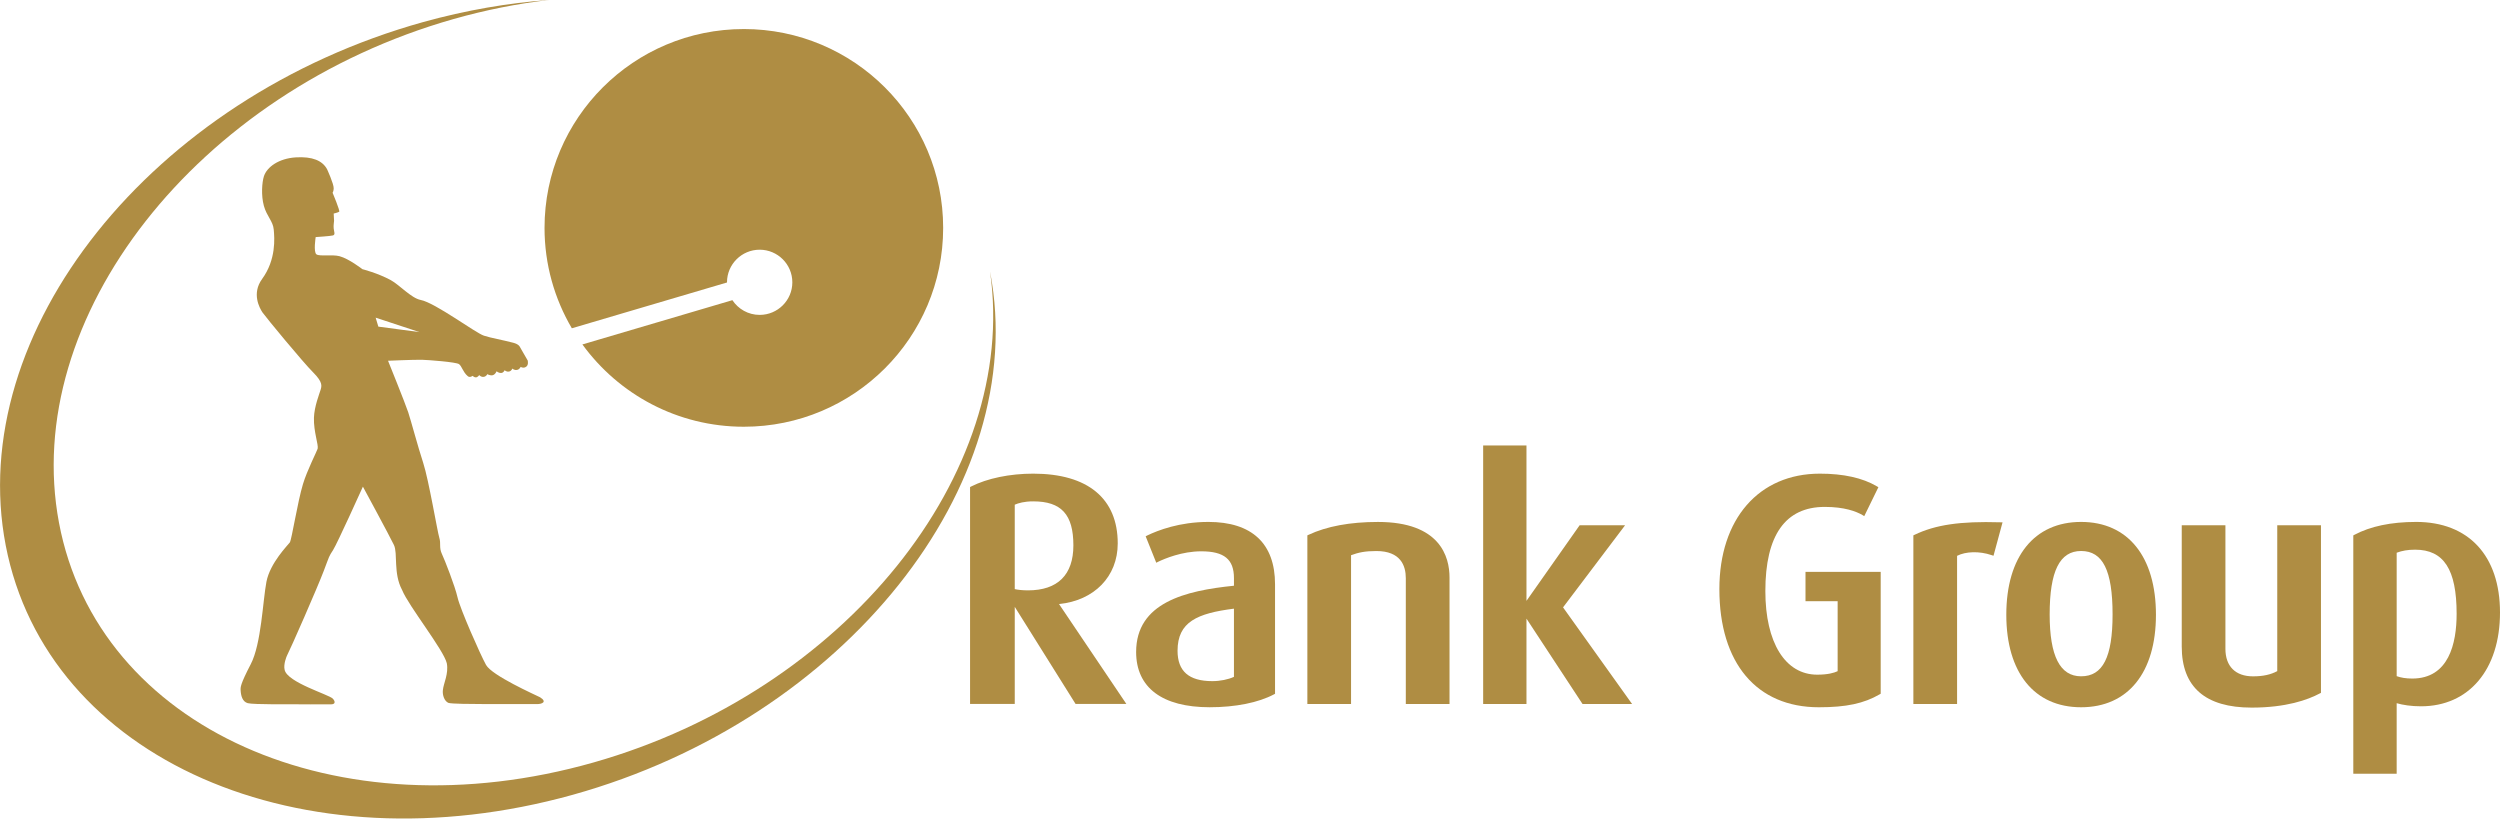
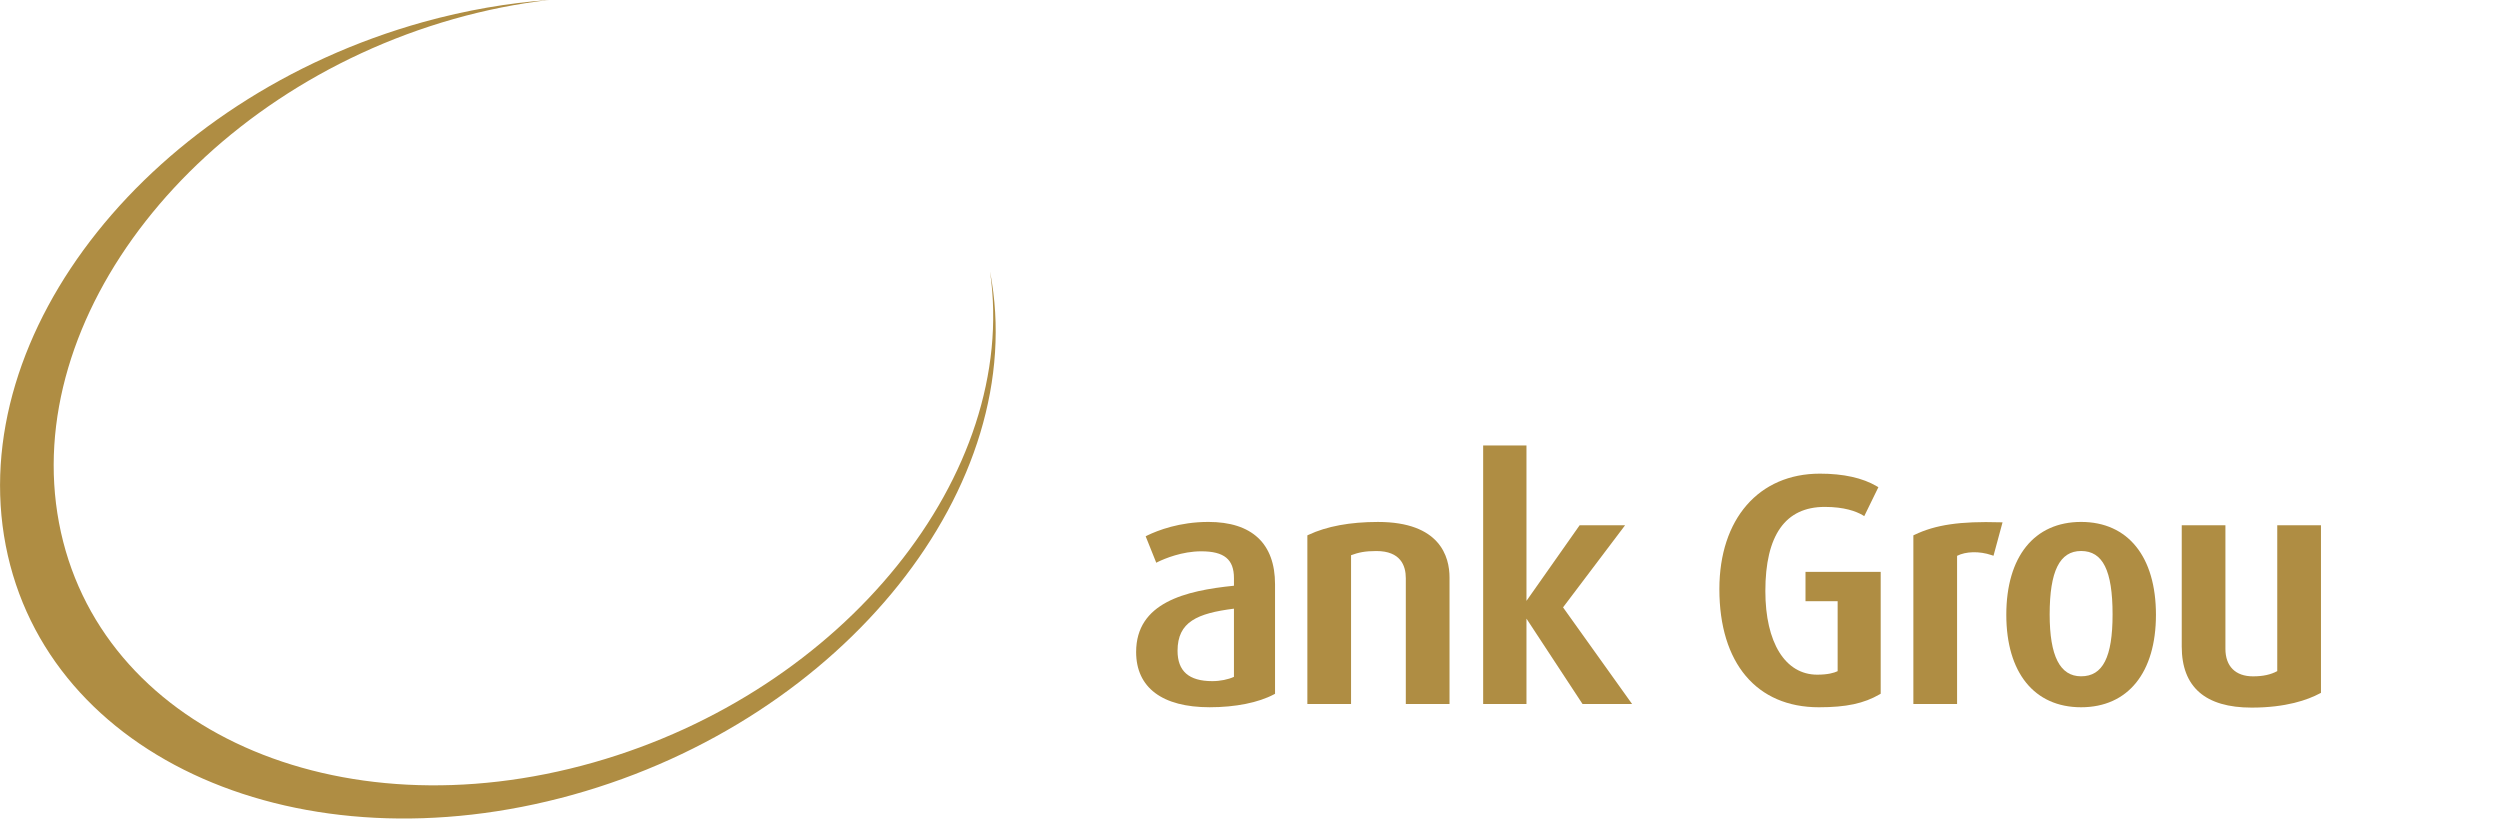
<svg xmlns="http://www.w3.org/2000/svg" id="SVGRoot" width="500" height="163.72" version="1.1" viewBox="0 0 500 163.72">
  <g transform="translate(-296.92 -197.39)" fill="#af8d43">
    <path d="m494.94 251.8c5.768 40.325-29.102 83.816-79.309 98.083-51.307 14.591-99.175-6.864-106.91-47.93-7.739-41.051 27.586-86.154 78.893-100.75 6.467-1.837 12.872-3.098 19.152-3.824-8.205 0.596-16.654 2.051-25.195 4.419-54.358 15.141-91.742 62.013-83.503 104.69 8.251 42.678 58.999 65 113.37 49.87 54.305-15.118 91.662-61.918 83.507-104.57" />
    <path d="m572.51 301.78c-5.581 0-10.256 0.871-13.885 2.575l-0.233 0.111v33.724h8.739v-29.756c1.455-0.539 2.758-0.837 5.057-0.837 4.874 0 5.894 2.949 5.894 5.428v25.164h8.743v-25.298c0-4.141-1.868-11.112-14.316-11.112" />
    <path d="m621.94 302.44h-9.091c0-8e-3 -9.542 13.579-10.634 15.122v-31.077h-8.663v51.704h8.663v-17.07c1.115 1.688 11.211 17.07 11.211 17.07h9.912s-13.472-18.858-13.808-19.324c0.355-0.462 12.41-16.425 12.41-16.425" />
    <path d="m658.02 317.63h6.429v13.995c-0.707 0.336-1.94 0.699-4.08 0.699-6.406 0-10.378-6.406-10.378-16.719 0-11.169 3.995-16.834 11.876-16.834 3.93 0 6.264 0.886 7.536 1.623l0.367 0.225 2.827-5.791-0.325-0.187c-2.83-1.673-6.669-2.521-11.379-2.521-12.212 0-20.099 9.064-20.099 23.098 0 14.786 7.441 23.625 19.897 23.625 5.478 0 8.999-0.752 12.166-2.59l0.202-0.118v-24.37h-15.038z" />
    <path d="m679.83 304.35-0.237 0.111v33.724h8.743v-29.63c1.746-0.894 4.458-0.97 6.875-0.149l0.409 0.134 1.807-6.677-0.512-0.015c-7.96-0.237-12.903 0.493-17.086 2.502" />
    <path d="m713.14 332.65c-4.228 0-6.287-4.049-6.287-12.376 0-8.659 2.002-12.685 6.287-12.685 4.347 0 6.295 3.908 6.295 12.685 0 8.552-1.948 12.376-6.295 12.376m0-30.875c-9.362 0-14.958 6.944-14.958 18.568 0 11.578 5.596 18.499 14.958 18.499 9.366 0 14.97-6.921 14.97-18.499 0-11.623-5.604-18.568-14.97-18.568" />
    <path d="m752.37 302.44v29.175c-1.302 0.695-2.8 1.043-4.855 1.043-3.503 0-5.512-2.009-5.512-5.504v-24.714h-8.736v24.259c0 8.102 4.71 12.212 13.984 12.212 6.872 0 11.219-1.543 13.644-2.842l0.218-0.107v-33.522z" />
-     <path d="m779.36 333.1c-1.257 0-2.284-0.18-3.105-0.477v-24.687c1.073-0.401 2.219-0.611 3.686-0.611 5.745 0 8.304 3.957 8.304 12.823 0 5.913-1.547 12.953-8.885 12.953m0.779-31.326c-5 0-9.152 0.879-12.349 2.582l-0.21 0.111v47.666h8.675v-14.106c1.215 0.363 2.941 0.623 4.859 0.623 9.603 0 15.806-7.364 15.806-18.759 0-11.345-6.272-18.117-16.78-18.117" />
-     <path d="m499.87 315.21v-16.883c0.745-0.321 1.906-0.665 3.69-0.665 5.634 0 8.037 2.628 8.037 8.805 0 5.886-3.132 8.995-9.079 8.995-1.069 0-2.089-0.111-2.647-0.252m8.854 2.991c7.032-0.707 11.742-5.493 11.742-12.128 0-8.995-5.997-13.953-16.906-13.953-4.679 0-9.198 0.94-12.41 2.567l-0.218 0.118v43.377h8.938v-19.423c1.115 1.78 12.166 19.423 12.166 19.423h10.157s-12.934-19.198-13.468-19.981" />
    <path d="m543.71 332.76c-1.154 0.527-2.739 0.856-4.332 0.856-4.679 0-6.948-1.986-6.948-6.073 0-5.81 3.973-7.49 11.28-8.422v13.64m-5.126-30.986c-5.775 0-10.118 1.696-12.196 2.7l-0.336 0.172 2.12 5.29 0.39-0.199c1.306-0.626 4.759-2.086 8.606-2.086 4.584 0 6.543 1.601 6.543 5.367v1.516c-9.733 0.982-19.565 3.377-19.565 13.254 0 7.128 5.225 11.05 14.706 11.05 5.179 0 9.748-0.924 12.865-2.578l0.21-0.118v-21.898c0-8.148-4.614-12.471-13.342-12.471" />
-     <path d="m372.05 260.92 0.539 1.795 8.243 1.1zm-15.267 77.33c-1.677-0.015-9.209 0.073-10.302-0.225-1.092-0.29-1.375-1.524-1.432-2.544-0.038-0.642-0.099-1.161 2.021-5.252 2.12-4.08 2.406-12.681 3.136-16.478 0.73-3.793 4.316-7.364 4.683-7.88 0.363-0.512 1.558-8.155 2.624-11.658 0.833-2.762 2.754-6.497 2.937-7.078 0.21-0.772-0.825-3.407-0.741-6.199 0.073-2.261 1.092-4.775 1.318-5.542 0.225-0.779 0.531-1.509-1.455-3.503-2.067-2.055-9.568-11.157-10.164-12.028-0.581-0.882-2.185-3.762-0.069-6.673 2.846-3.9 2.483-8.201 2.33-9.882-0.141-1.681-1.383-2.628-1.971-4.74-0.584-2.112-0.371-4.74 0-5.909 0.611-1.891 2.995-3.571 6.356-3.793 3.365-0.21 5.344 0.661 6.272 2.349 0 0 1.371 2.972 1.333 3.85 0 0.519-0.218 0.875-0.218 0.875s1.528 3.64 1.318 3.797c-0.222 0.157-1.1 0.363-1.1 0.363s0.076 1.238 0.076 1.459c0 0.225-0.145 0.879-0.076 1.528 0.076 0.661 0.371 1.241-0.149 1.39-0.508 0.141-3.453 0.329-3.453 0.329s-0.485 3.025 0.164 3.461c0.661 0.443 3.109-0.027 4.61 0.363 1.887 0.504 4.572 2.597 4.572 2.597s3.052 0.764 5.68 2.192c1.738 0.955 4.11 3.61 5.97 3.961 2.895 0.55 10.97 6.601 12.651 7.143 1.455 0.477 3.571 0.817 5.909 1.429 1.039 0.283 1.234 0.737 1.234 0.737l1.616 2.804s0.26 1.005-0.435 1.318c-0.512 0.283-0.97-0.05-0.97-0.05s-0.195 0.481-0.676 0.6c-0.626 0.141-0.997-0.267-0.997-0.267s-0.107 0.439-0.607 0.596c-0.584 0.134-0.921-0.26-0.921-0.26s-0.195 0.462-0.596 0.542c-0.588 0.096-1.02-0.336-1.02-0.336s-0.244 0.672-0.81 0.806c-0.611 0.088-1.035-0.233-1.035-0.233s-0.202 0.493-0.76 0.554c-0.504 0.073-0.867-0.351-0.867-0.351s-0.317 0.439-0.657 0.455c-0.348 0.015-0.665-0.306-0.665-0.306s-0.584 0.455-1.001 0.031c-0.913-0.752-1.154-1.96-1.719-2.376s-6.169-0.84-7.41-0.871c-1.715-0.03-6.788 0.195-6.788 0.195s3.457 8.549 4.037 10.306c0.577 1.749 1.906 6.78 3.002 10.134 1.092 3.35 2.842 13.782 3.212 14.95 0.367 1.169-0.073 1.971 0.508 3.209 0.584 1.234 2.639 6.494 3.147 8.743 0.512 2.269 4.53 11.383 5.695 13.491 1.173 2.12 9.782 5.959 10.81 6.471 1.486 0.94 0.355 1.364-0.596 1.364-0.187 0-5.202 0.015-9.859 0-3.686-0.015-7.131-0.046-7.849-0.233-0.821-0.309-1.268-1.57-1.135-2.59 0.134-1.36 1.18-3.235 0.783-5.348-0.619-2.659-7.685-11.505-8.938-14.645-1.807-3.357-0.829-7.33-1.635-9.003-0.798-1.681-6.207-11.669-6.207-11.669s-5.126 11.364-5.963 12.674c-0.901 1.413-0.646 0.966-1.864 4.167-1.23 3.266-6.684 15.691-7.376 16.994-0.023 0.031-0.741 1.696-0.447 2.815 0.55 2.498 8.774 4.908 9.614 5.73 0.493 0.504 0.619 1.154-0.325 1.154-0.634 0-2.517 8e-3 -4.186 8e-3 -0.837 0-1.627 0-2.177-8e-3" />
-     <path d="m445.69 203.2c-22.017 0-39.863 17.808-39.863 39.771 0 7.33 2.002 14.183 5.462 20.076l31.031-9.16v-0.031c0-3.598 2.93-6.524 6.532-6.524 3.61 0 6.536 2.926 6.536 6.524 0 3.594-2.926 6.513-6.536 6.513-2.28 0-4.286-1.177-5.455-2.945l-29.996 8.854c7.242 9.97 19.007 16.459 32.288 16.459 22.017 0 39.863-17.808 39.863-39.767 0-21.963-17.846-39.771-39.863-39.771" />
  </g>
</svg>